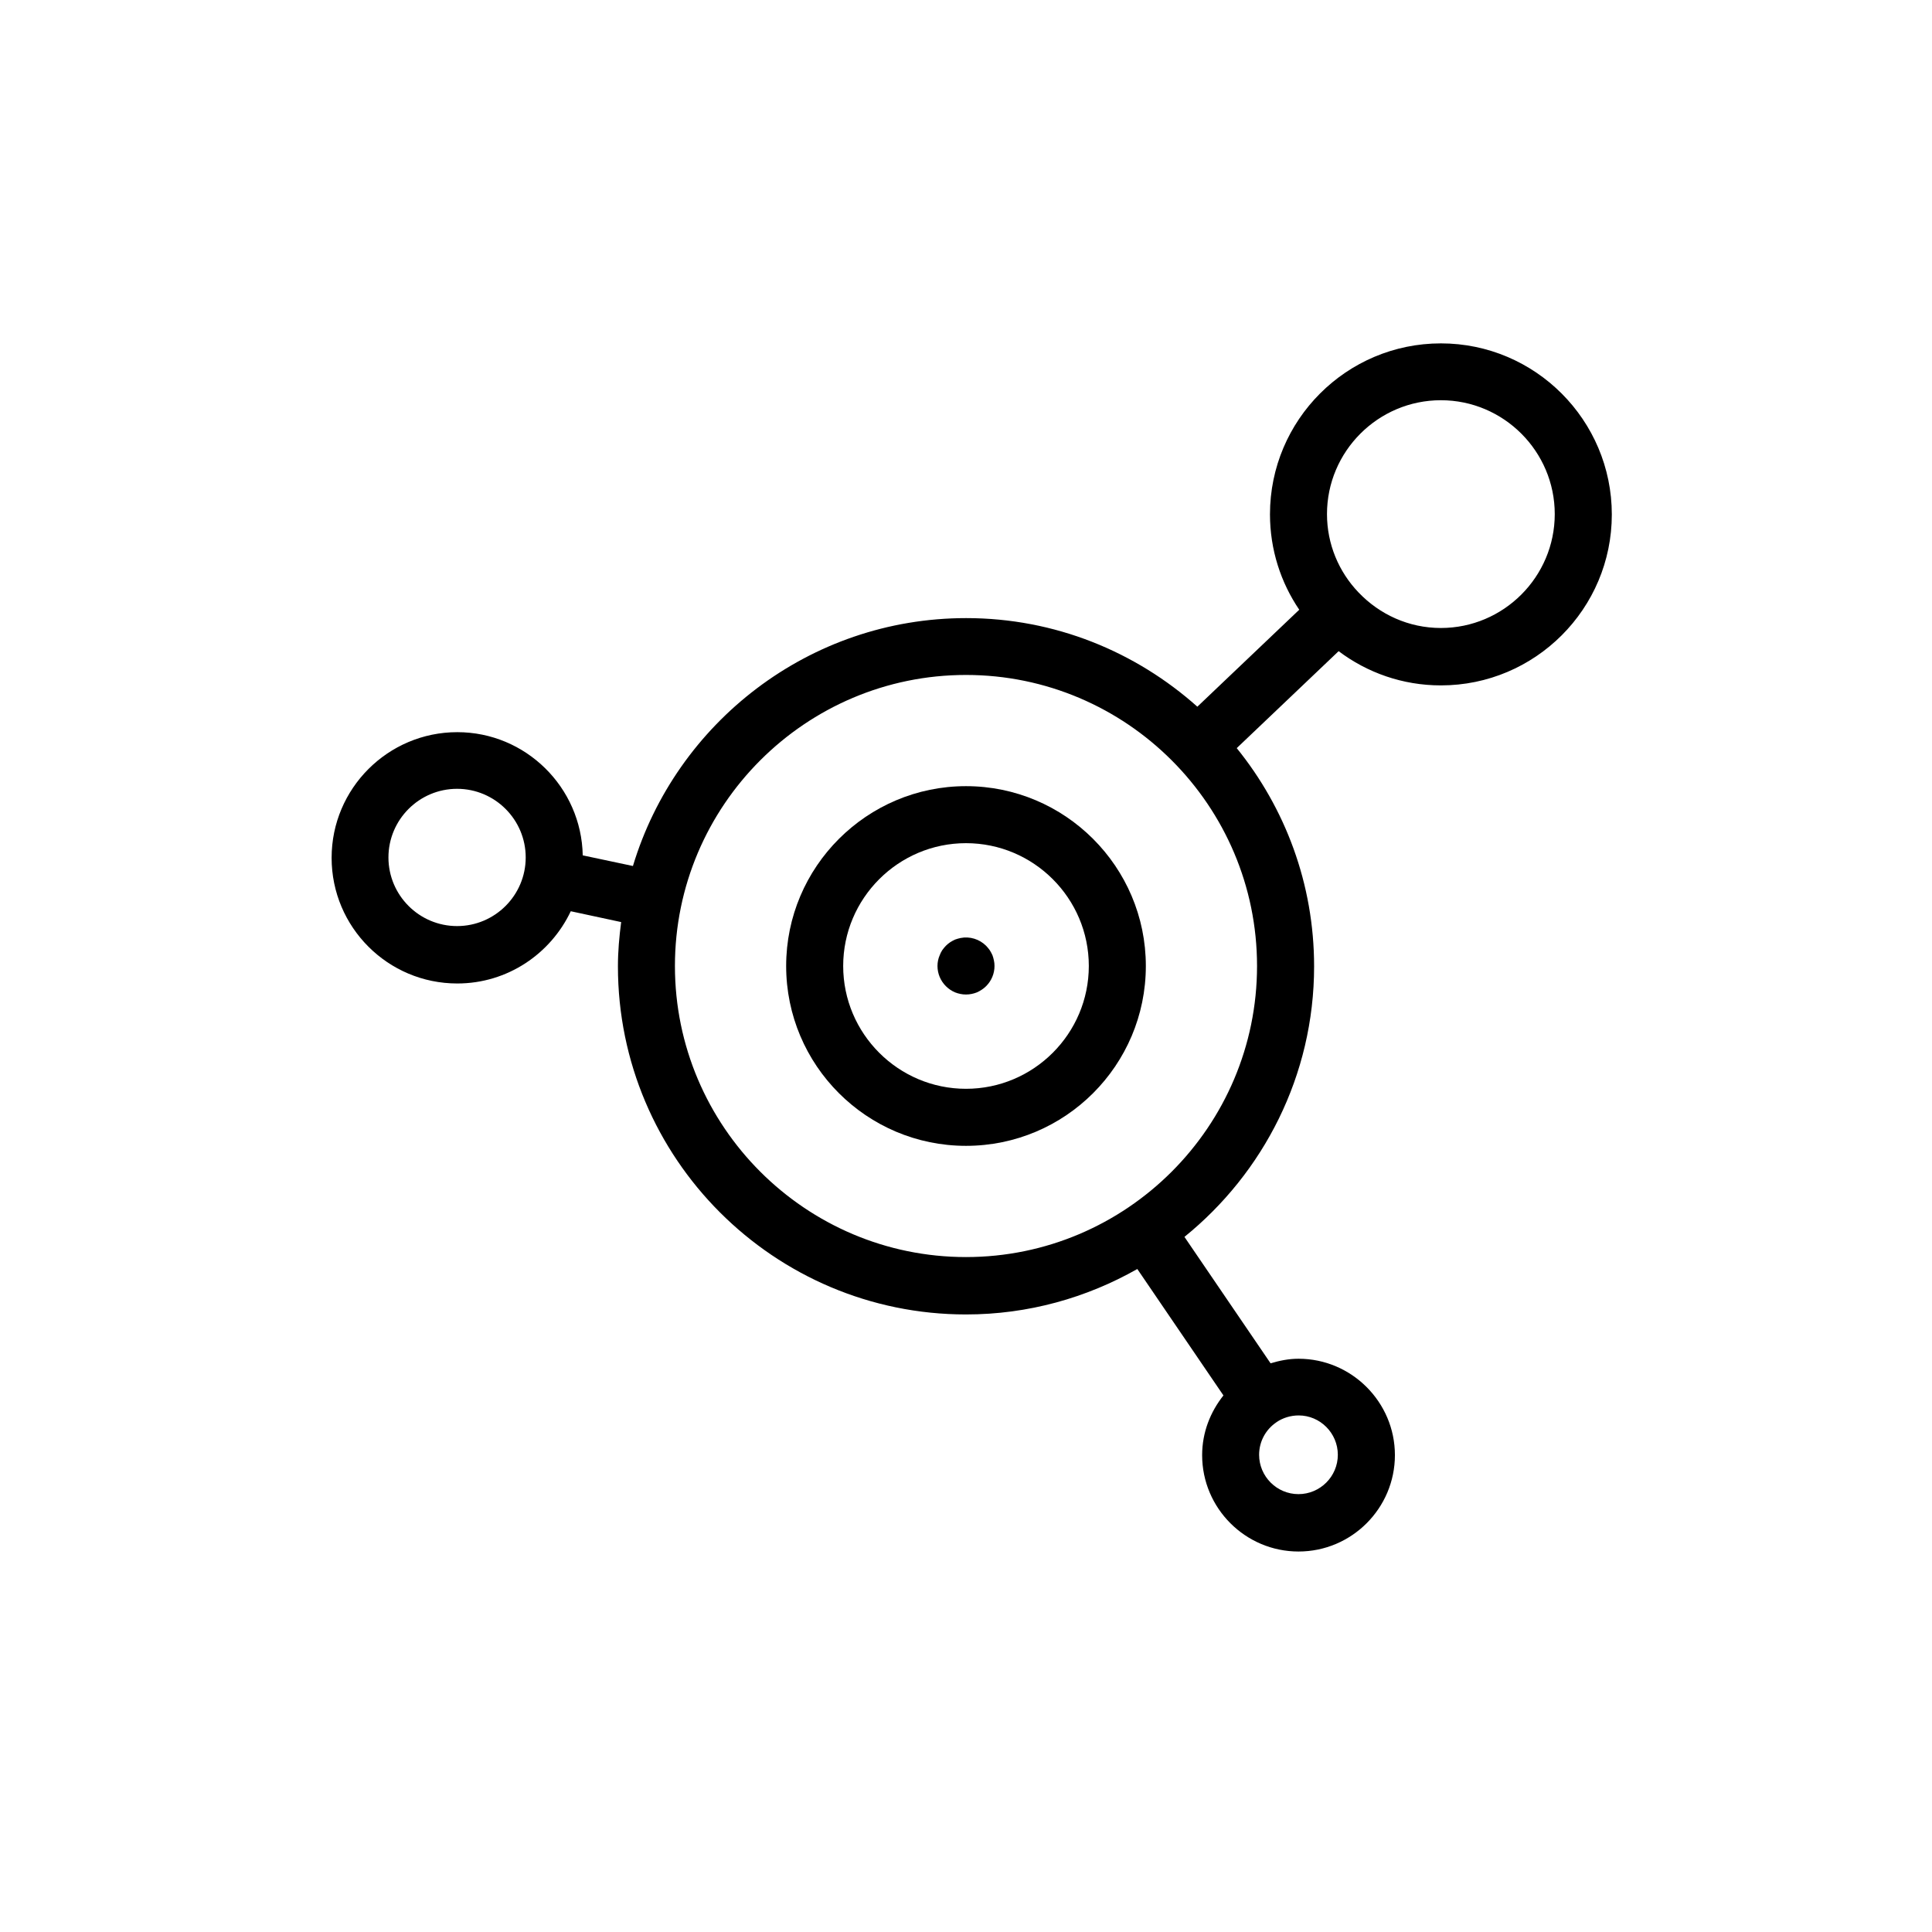
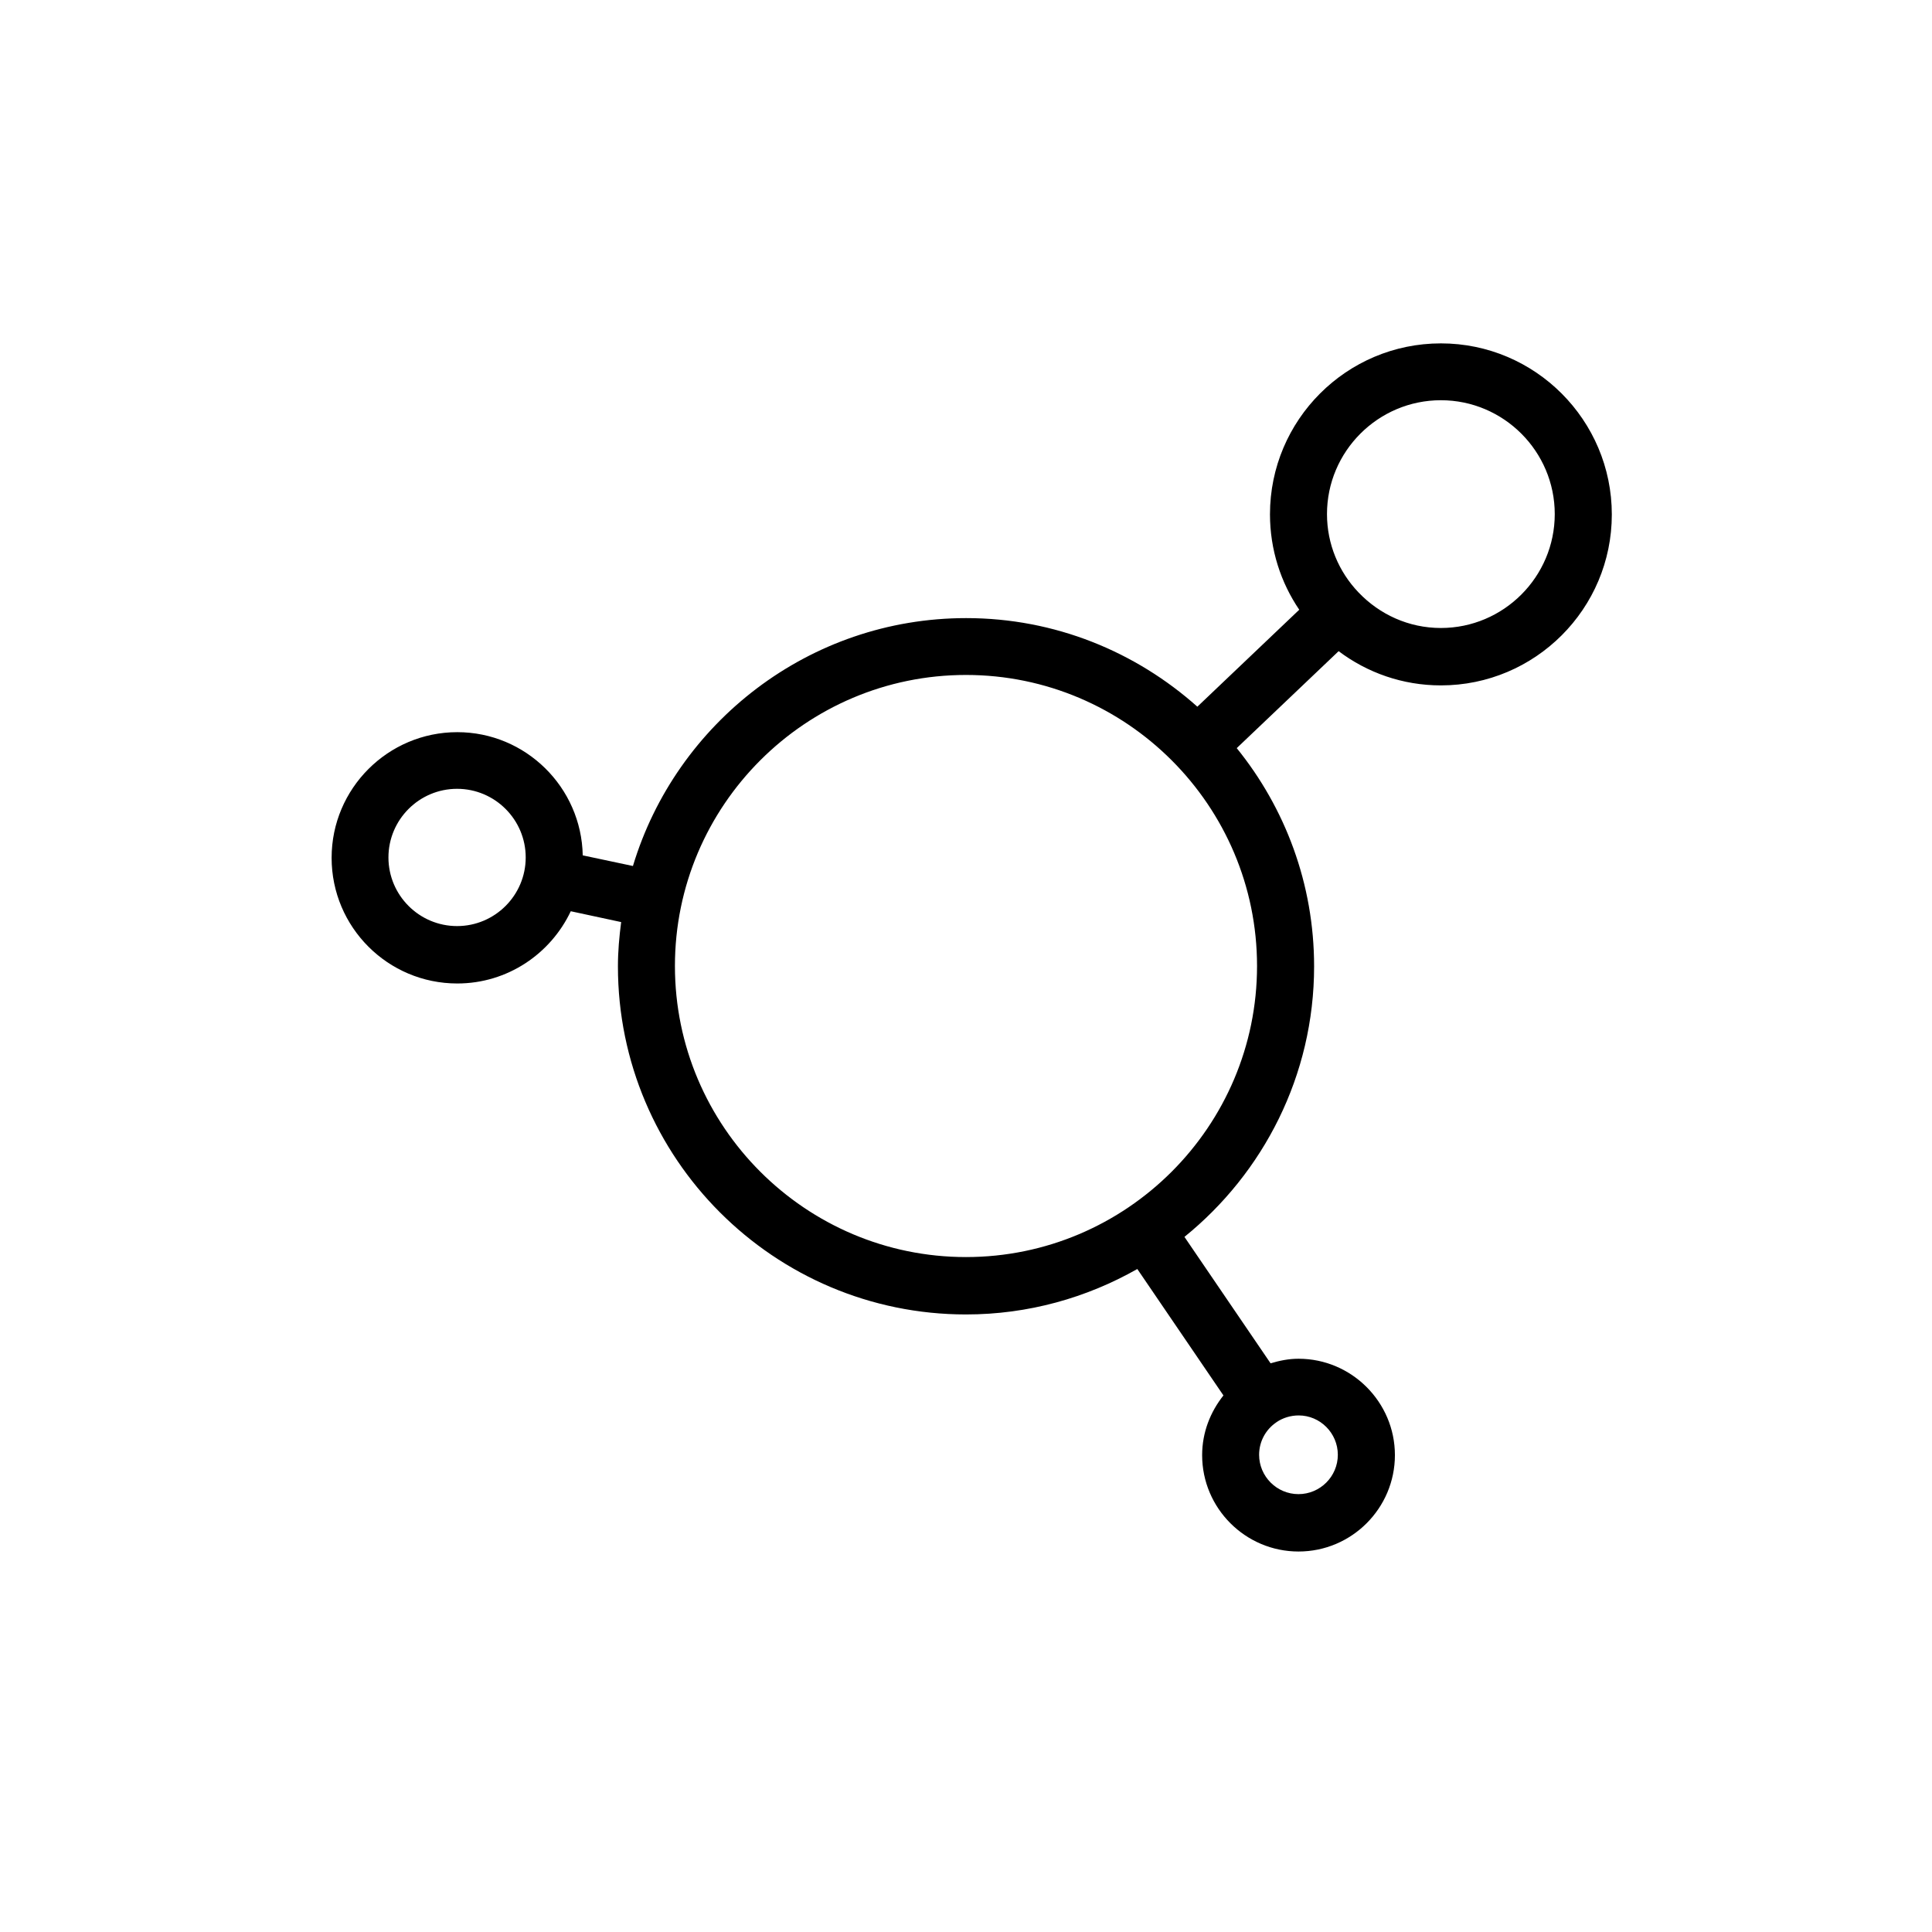
<svg xmlns="http://www.w3.org/2000/svg" fill="#000000" width="800px" height="800px" version="1.1" viewBox="144 144 512 512">
  <g>
    <path d="m525.85 235c-24.988 0-45.293 20.305-45.293 45.293 0 9.371 2.871 18.086 7.758 25.293l-27.004 25.695c-16.324-14.559-37.734-23.477-61.262-23.477-41.613 0-76.883 27.762-88.316 65.695l-13.301-2.82c-0.352-18.035-15.113-32.648-33.25-32.648-18.34 0-33.301 14.914-33.301 33.301 0 18.391 14.914 33.301 33.301 33.301 13.301 0 24.738-7.859 30.078-19.145l13.352 2.871c-0.504 3.879-0.855 7.758-0.855 11.738 0 50.883 41.363 92.246 92.246 92.246 16.523 0 31.992-4.434 45.395-12.043l22.824 33.504c-3.477 4.383-5.644 9.824-5.644 15.82 0 14.105 11.488 25.543 25.543 25.543 14.105 0 25.543-11.488 25.543-25.543s-11.488-25.543-25.543-25.543c-2.621 0-5.039 0.504-7.406 1.211l-22.824-33.504c20.906-16.93 34.359-42.773 34.359-71.691 0-21.914-7.707-42.02-20.504-57.836l27.004-25.695c7.559 5.691 16.93 9.07 27.105 9.07 24.988 0 45.293-20.305 45.293-45.293-0.004-24.988-20.309-45.344-45.297-45.344zm-260.72 154.42c-10.027 0-18.188-8.16-18.188-18.188 0-10.027 8.16-18.188 18.188-18.188s18.188 8.16 18.188 18.188c0 10.027-8.16 18.188-18.188 18.188zm233.41 140.11c0 5.742-4.684 10.43-10.43 10.43-5.742 0-10.43-4.684-10.43-10.43 0-3.578 1.812-6.75 4.586-8.613l0.051-0.051c1.664-1.109 3.68-1.762 5.844-1.762 5.695-0.004 10.379 4.684 10.379 10.426zm-98.543-52.395c-42.523 0-77.133-34.613-77.133-77.133 0-42.523 34.609-77.133 77.133-77.133 42.52 0 77.133 34.609 77.133 77.133 0 42.52-34.613 77.133-77.133 77.133zm125.85-166.71c-8.566 0-16.273-3.629-21.766-9.371 0 0 0-0.051-0.051-0.051 0 0-0.051 0-0.051-0.051-5.141-5.391-8.312-12.695-8.312-20.707 0-16.625 13.551-30.18 30.18-30.18 16.625 0 30.18 13.551 30.18 30.18-0.004 16.625-13.555 30.18-30.18 30.18z" />
-     <path d="m400 352.34c-26.25 0-47.66 21.363-47.66 47.66 0 26.301 21.363 47.66 47.66 47.66 26.301 0 47.66-21.363 47.66-47.66 0-26.301-21.414-47.66-47.66-47.66zm0 80.203c-17.938 0-32.547-14.609-32.547-32.547s14.609-32.547 32.547-32.547 32.547 14.609 32.547 32.547c-0.004 17.938-14.613 32.547-32.547 32.547z" />
-     <path d="m407 397.12c-0.203-0.453-0.453-0.906-0.707-1.309-0.301-0.402-0.605-0.805-0.957-1.16-1.762-1.762-4.332-2.57-6.801-2.066-0.504 0.102-0.957 0.25-1.41 0.402-0.453 0.203-0.906 0.453-1.309 0.707-0.453 0.301-0.805 0.605-1.16 0.957-0.352 0.352-0.656 0.754-0.957 1.16-0.25 0.402-0.504 0.855-0.656 1.309-0.203 0.453-0.352 0.906-0.453 1.41-0.098 0.457-0.148 0.961-0.148 1.465 0 2.016 0.805 3.93 2.215 5.34 0.707 0.707 1.512 1.258 2.469 1.664 0.906 0.352 1.863 0.555 2.871 0.555 1.008 0 1.965-0.203 2.871-0.555 0.906-0.402 1.762-0.957 2.469-1.664 1.41-1.41 2.215-3.324 2.215-5.34 0-0.504-0.051-1.008-0.152-1.461-0.094-0.504-0.246-0.957-0.398-1.414z" />
  </g>
</svg>